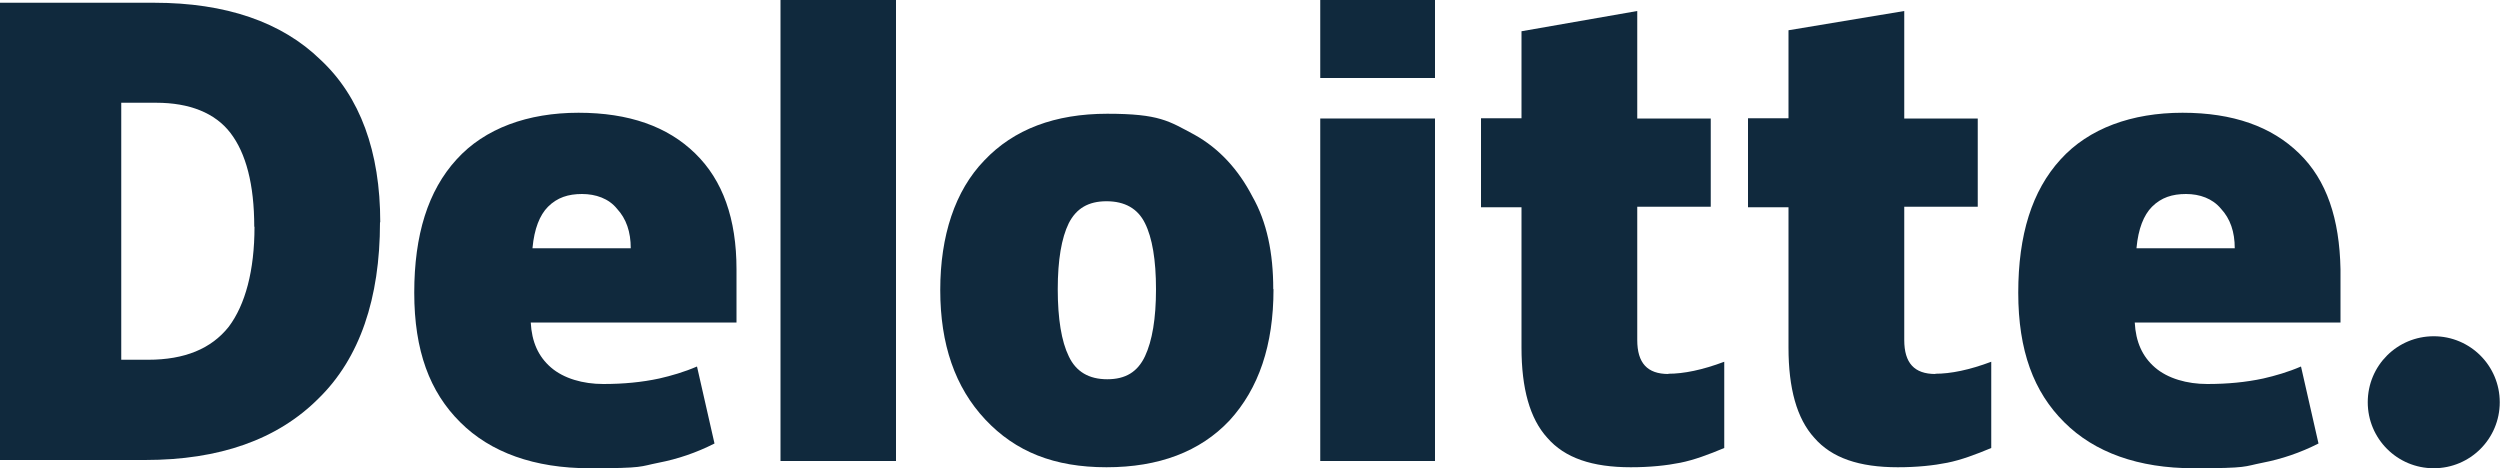
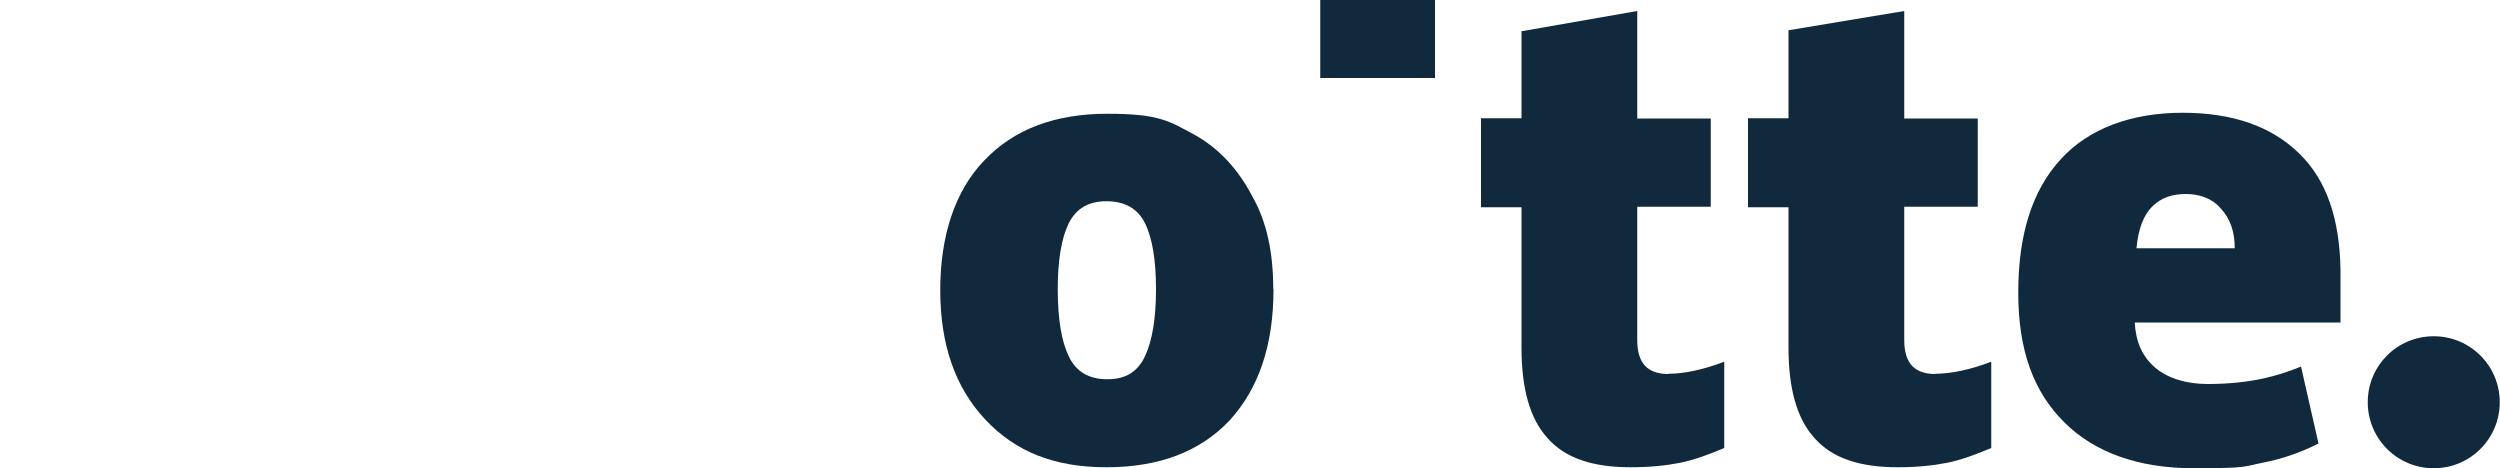
<svg xmlns="http://www.w3.org/2000/svg" id="Layer_1" version="1.1" viewBox="0 0 1000 187.3">
  <defs>
    <style>
      .st0 {
        fill: #10293d;
      }
    </style>
  </defs>
  <g id="text_:_category">
    <g id="category">
      <g>
        <path class="st0" d="M947.1,160.9c0-14.7,11.8-26.4,26.4-26.4s26.4,11.8,26.4,26.4-11.8,26.4-26.4,26.4-26.4-11.8-26.4-26.4" />
-         <path class="st0" d="M101.7,90.7c0-16.9-3.3-29.4-9.5-37.5-6.2-8.1-16.5-12.1-29.7-12.1h-14v102.8h10.7c14.7,0,25.3-4.4,32.3-13.2,6.6-8.8,10.3-22.4,10.3-40M152,88.9c0,30.5-8.1,54.4-24.6,70.5-16.5,16.5-39.7,24.6-69.4,24.6H0V1.1h61.7c28.6,0,51,7.7,66.5,22.8,15.8,14.7,23.9,36.7,23.9,65" />
-         <polygon class="st0" points="312.2 184.4 358.4 184.4 358.4 0 312.2 0 312.2 184.4" />
        <path class="st0" d="M423.1,115.7c0,11.8,1.5,20.9,4.4,26.8,2.9,6.2,8.1,9.2,15.4,9.2s12.1-2.9,15.1-9.2c2.9-6.2,4.4-15.1,4.4-26.8s-1.5-20.6-4.4-26.4c-2.9-5.9-8.1-8.8-15.4-8.8s-12.1,2.9-15.1,8.8c-2.9,5.9-4.4,14.7-4.4,26.4M509.4,115.7c0,22.4-5.9,39.7-17.6,52.5-11.8,12.5-28.3,18.7-49.2,18.7s-36.4-6.2-48.5-19.1c-12.1-12.9-18-30.1-18-51.8s5.9-39.7,17.6-51.8c11.8-12.5,28.3-18.7,49.2-18.7s24.6,2.9,34.9,8.4c9.9,5.5,17.6,14,23.1,24.6,5.9,10.3,8.4,22.8,8.4,37.1" />
-         <polygon class="st0" points="528.1 184.4 574 184.4 574 47.4 528.1 47.4 528.1 184.4" />
        <polygon class="st0" points="528.1 31.2 574 31.2 574 0 528.1 0 528.1 31.2" />
        <path class="st0" d="M667.3,149.5c6.2,0,13.6-1.5,22.4-4.8v34.5c-6.2,2.6-12.1,4.8-17.6,5.9-5.5,1.1-12.1,1.8-19.8,1.8-15.4,0-26.4-3.7-33.4-11.8-7-7.7-10.3-19.8-10.3-36v-56.2h-16.2v-35.6h16.2V12.5l46.3-8.1v43h29.4v35.3h-29.4v53.3c0,9.2,4,13.6,12.5,13.6" />
        <path class="st0" d="M774.1,149.5c6.2,0,13.6-1.5,22.4-4.8v34.5c-6.2,2.6-12.1,4.8-17.6,5.9-5.5,1.1-12.1,1.8-19.8,1.8-15.4,0-26.4-3.7-33.4-11.8-7-7.7-10.3-19.8-10.3-36v-56.2h-16.2v-35.6h16.2V12.1l46.3-7.7v43h29.4v35.3h-29.4v53.3c0,9.2,4,13.6,12.5,13.6" />
        <path class="st0" d="M854.6,99.2c.7-7.7,2.9-13.2,6.2-16.5,3.7-3.7,8.1-5.1,13.6-5.1s10.6,1.8,14,5.9c3.7,4,5.5,9.2,5.5,15.8h-39.3ZM919.6,61.3c-11-10.7-26.4-16.2-46.6-16.2s-37.5,6.2-48.8,18.7c-11.4,12.5-16.9,30.1-16.9,53.3s6.2,39.7,18.4,51.8c12.1,12.1,29.7,18.4,51.8,18.4s19.8-.7,27.5-2.2c7.7-1.5,15.1-4,22.4-7.7l-7-30.8c-5.1,2.2-10.3,3.7-15.1,4.8-7,1.5-14.3,2.2-22.4,2.2s-15.8-2.2-20.9-6.6c-5.1-4.4-7.7-10.3-8.1-18h82.3v-21.3c-.4-20.2-5.5-35.6-16.5-46.3" />
-         <path class="st0" d="M213,99.2c.7-7.7,2.9-13.2,6.2-16.5,3.7-3.7,8.1-5.1,13.6-5.1s10.7,1.8,14,5.9c3.7,4,5.5,9.2,5.5,15.8h-39.3ZM278,61.3c-11-10.7-26.4-16.2-46.6-16.2s-37.5,6.2-48.8,18.7c-11.4,12.5-16.9,30.1-16.9,53.3s6.2,39.7,18.4,51.8c12.1,12.1,29.7,18.4,51.8,18.4s19.8-.7,27.5-2.2c7.7-1.5,15.1-4,22.4-7.7l-7-30.8c-5.1,2.2-10.3,3.7-15.1,4.8-7,1.5-14.3,2.2-22.4,2.2s-15.8-2.2-20.9-6.6c-5.1-4.4-7.7-10.3-8.1-18h82.3v-21.3c0-20.2-5.5-35.6-16.5-46.3" />
      </g>
    </g>
  </g>
</svg>